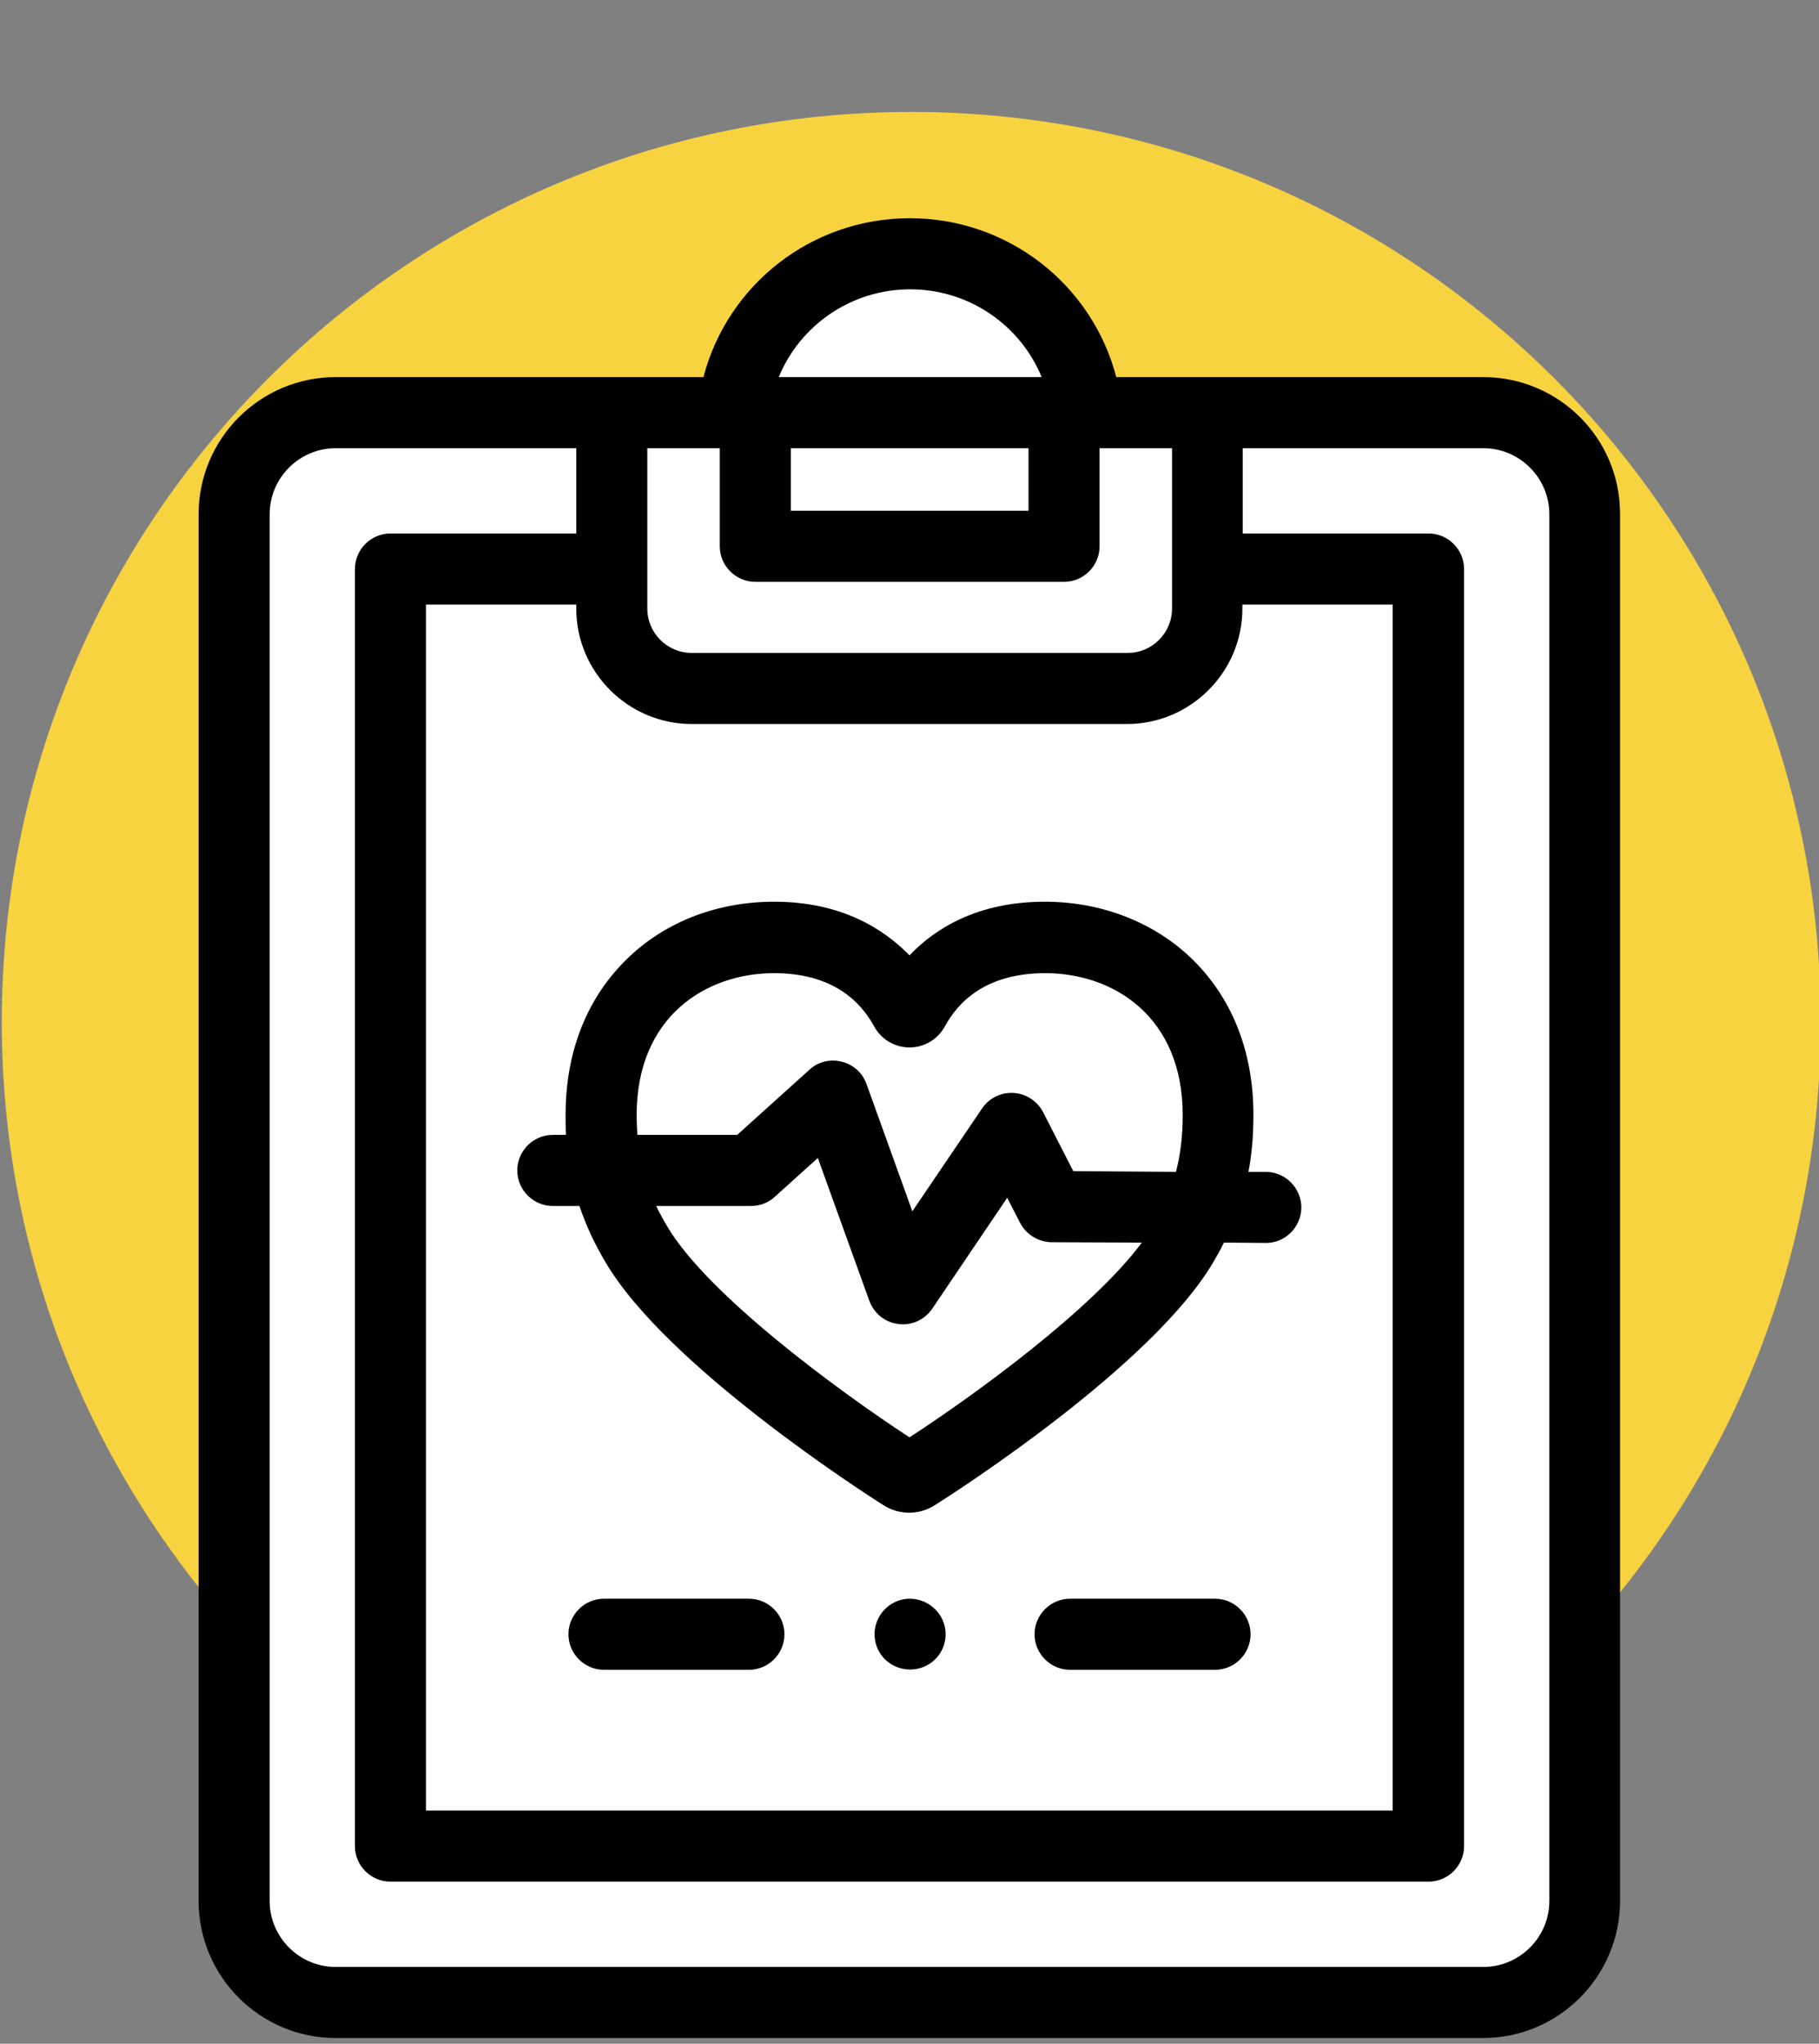
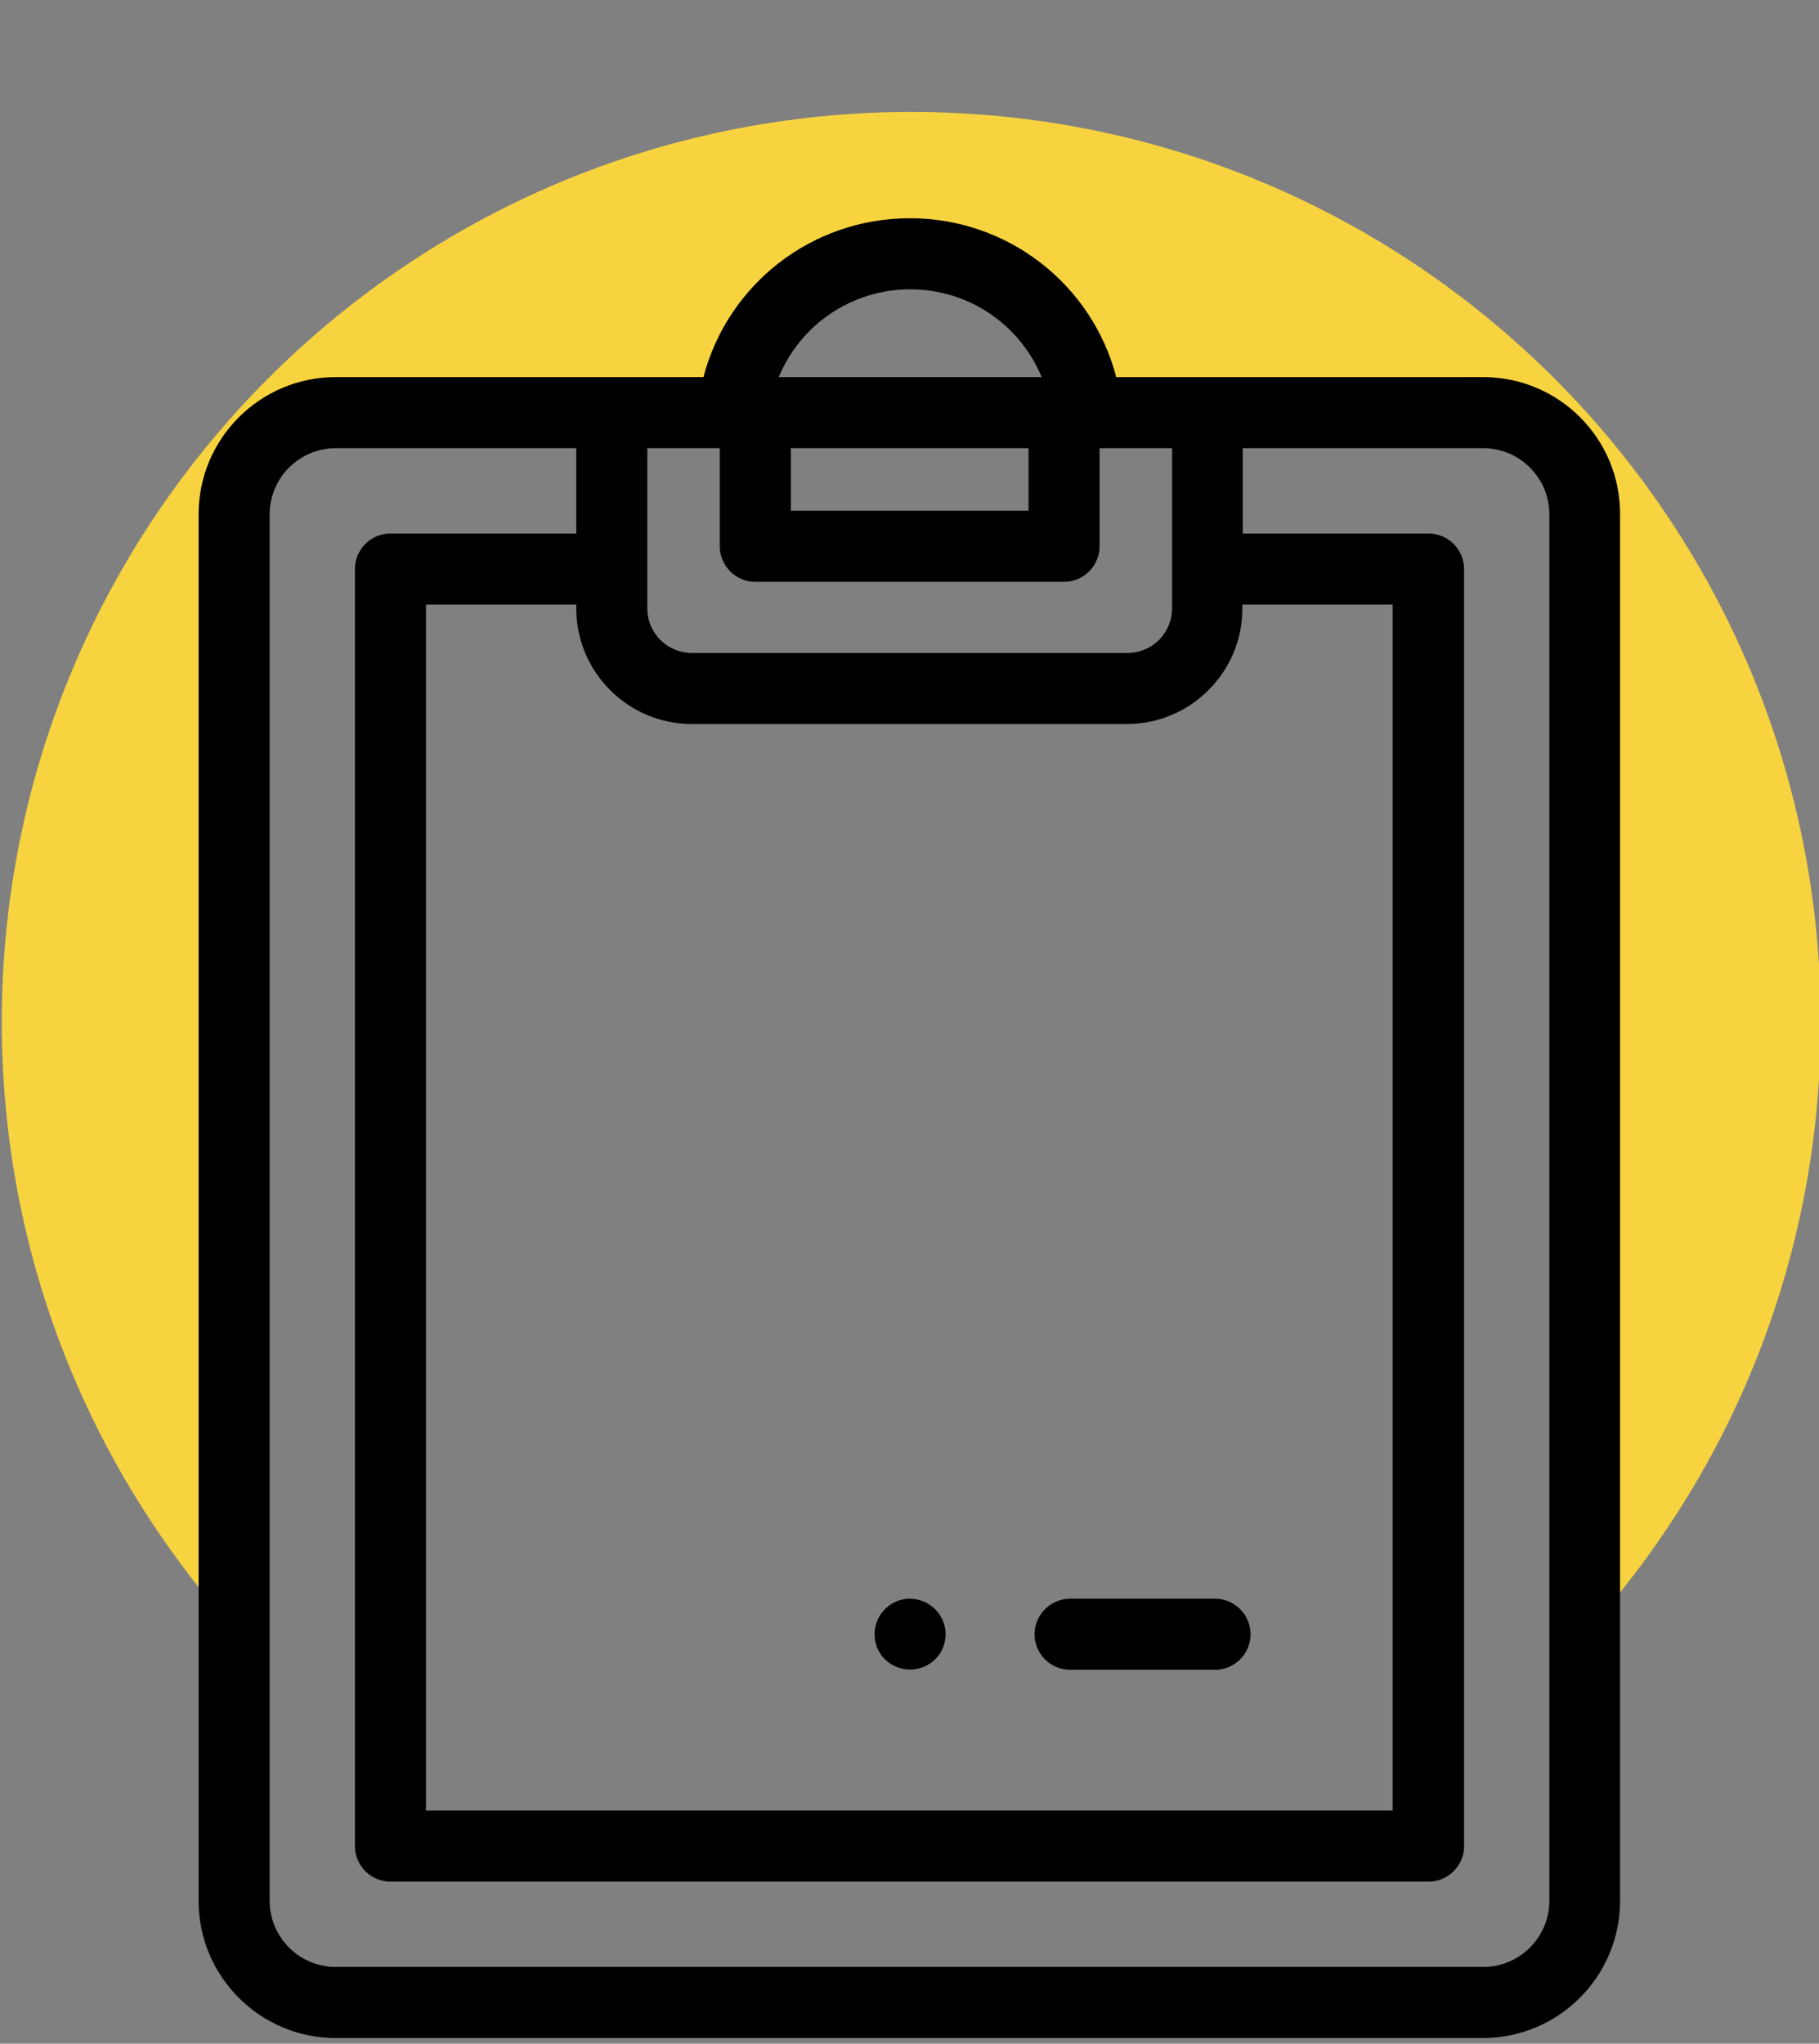
<svg xmlns="http://www.w3.org/2000/svg" version="1.1" id="Capa_1" x="0px" y="0px" viewBox="0 0 512 575" style="enable-background:new 0 0 512 575;" xml:space="preserve">
  <rect x="0" y="0" width="512" height="575" fill="#808080" stroke="none" />
  <style type="text/css">
	.st0{fill:#FFFFFF;}
	.st1{fill:#F8D340;}
</style>
-   <polygon class="st0" points="66.1,527 66.1,129.9 83.2,112.8 205.9,112.8 220.8,81.4 256.2,71.6 296.8,90.1 304.4,114.5   421.9,114.5 447.7,134.9 447.7,534.7 417,564.7 81.4,564.7 66.1,536.8 " />
  <path class="st1" d="M512.5,287.5c0-141.4-114.6-256-256-256s-256,114.6-256,256c0,65.8,24.8,125.7,65.6,171.1l0-323.7l19.6-19.6  h120.2V98.5l26.9-26.9h43l23.7,23.7v20.1h123.1l24.4,24.4v318.8C487.8,413.2,512.5,353.2,512.5,287.5z" />
  <g>
    <g>
      <path d="M417.5,106.1H314.2c-6.8-26-30.4-44.7-58.1-44.7s-51.3,18.7-58.1,44.7H94.5c-21.3,0-38.6,17.3-38.6,38.6v390.1    c0,21.3,17.3,38.6,38.6,38.6h322.9c21.3,0,38.6-17.3,38.6-38.6V144.7C456.1,123.4,438.8,106.1,417.5,106.1L417.5,106.1z     M194.7,203.7h122.5c17.9,0,32.5-14.6,32.5-32.5v-1.1H392v339.3H119.9V170.1h42.3v1.1C162.2,189.1,176.8,203.7,194.7,203.7    L194.7,203.7z M222.6,126.1h66.9v17.6h-66.9V126.1z M256.2,81.4c16.6,0,31,10.1,37,24.7h-74C225.2,91.5,239.6,81.4,256.2,81.4z     M202.6,126.1v27.6c0,5.5,4.5,10,10,10h86.9c5.5,0,10-4.5,10-10v-27.6h20.4v45.1c0,6.9-5.6,12.5-12.5,12.5H194.7    c-6.9,0-12.5-5.6-12.5-12.5v-45.1H202.6z M436.1,534.8c0,10.3-8.4,18.6-18.6,18.6h-323c-10.3,0-18.6-8.4-18.6-18.6V144.7    c0-10.3,8.4-18.6,18.6-18.6h67.7v24h-52.3c-5.5,0-10,4.5-10,10v359.3c0,5.5,4.5,10,10,10h292.2c5.5,0,10-4.5,10-10V160.1    c0-5.5-4.5-10-10-10h-52.3v-24h67.7c10.3,0,18.6,8.4,18.6,18.6V534.8z" />
-       <path d="M159.3,319.3h-3.7c-5.5,0-10,4.5-10,10s4.5,10,10,10h7.5c1.8,5.4,4.3,10.8,7.5,16.1c17.1,28.8,71.9,64.2,78.1,68.1    c2.2,1.4,4.7,2.1,7.2,2.1c2.5,0,5-0.7,7.2-2.1c6.2-3.9,61.1-39.2,78.3-68.2c1.1-1.9,2.2-3.8,3.1-5.7l11.7,0.1    c5.5,0.1,10-4.4,10.1-9.9c0-5.5-4.4-10-9.9-10.1h-5c1-5.1,1.4-10.4,1.4-16.1c0-18-6.2-33.3-17.8-44.3    c-10.6-10-25.2-15.6-40.9-15.6c-19,0-31,7.6-38.1,15.1c-7.2-7.4-19.1-15.1-38.1-15.1c-15.8,0-30.3,5.5-40.9,15.6    c-11.6,11-17.8,26.3-17.8,44.3C159.2,315.6,159.2,317.4,159.3,319.3L159.3,319.3z M256,404.4c-20.5-13.4-56.8-40.2-68.1-59.2    c-1.2-2-2.3-4-3.2-5.9h26.7c2.5,0,4.9-0.9,6.7-2.6l12.1-10.9l14.5,40.2c1.3,3.5,4.4,6.1,8.2,6.5c0.4,0.1,0.8,0.1,1.2,0.1    c3.3,0,6.4-1.6,8.3-4.4l21.1-31.2l3.6,7c1.7,3.3,5.1,5.4,8.8,5.5l25.5,0.1C307.5,368.3,274.9,392.1,256,404.4L256,404.4z     M217.9,273.8c16.6,0,24.4,8.1,28.1,14.9c2,3.7,5.8,6,10,6l0,0c4.2,0,8-2.3,10-6c3.7-6.8,11.5-14.9,28.2-14.9    c19.3,0,38.7,12.3,38.7,39.9c0,5.9-0.6,11-1.9,16l-28.9-0.2l-8.5-16.6c-1.6-3.1-4.8-5.2-8.3-5.4c-3.5-0.2-6.9,1.4-8.9,4.4    l-19.6,28.9L243.9,305c-1.1-3.1-3.7-5.5-7-6.3c-3.2-0.8-6.7,0-9.1,2.3l-20.3,18.3h-28.1c-0.1-1.8-0.2-3.7-0.2-5.6    C179.2,286.1,198.6,273.8,217.9,273.8L217.9,273.8z" />
      <path d="M342,449.8h-40.8c-5.5,0-10,4.5-10,10s4.5,10,10,10H342c5.5,0,10-4.5,10-10S347.5,449.8,342,449.8z" />
-       <path d="M210.8,449.8H170c-5.5,0-10,4.5-10,10s4.5,10,10,10h40.8c5.5,0,10-4.5,10-10S216.3,449.8,210.8,449.8z" />
      <path d="M265.4,456c-1.6-3.8-5.4-6.3-9.6-6.2c-4.1,0.1-7.8,2.9-9.1,6.8c-1.4,4,0,8.6,3.4,11.1c3.3,2.5,7.9,2.7,11.4,0.5    C265.6,465.7,267.3,460.4,265.4,456L265.4,456z" />
    </g>
  </g>
</svg>